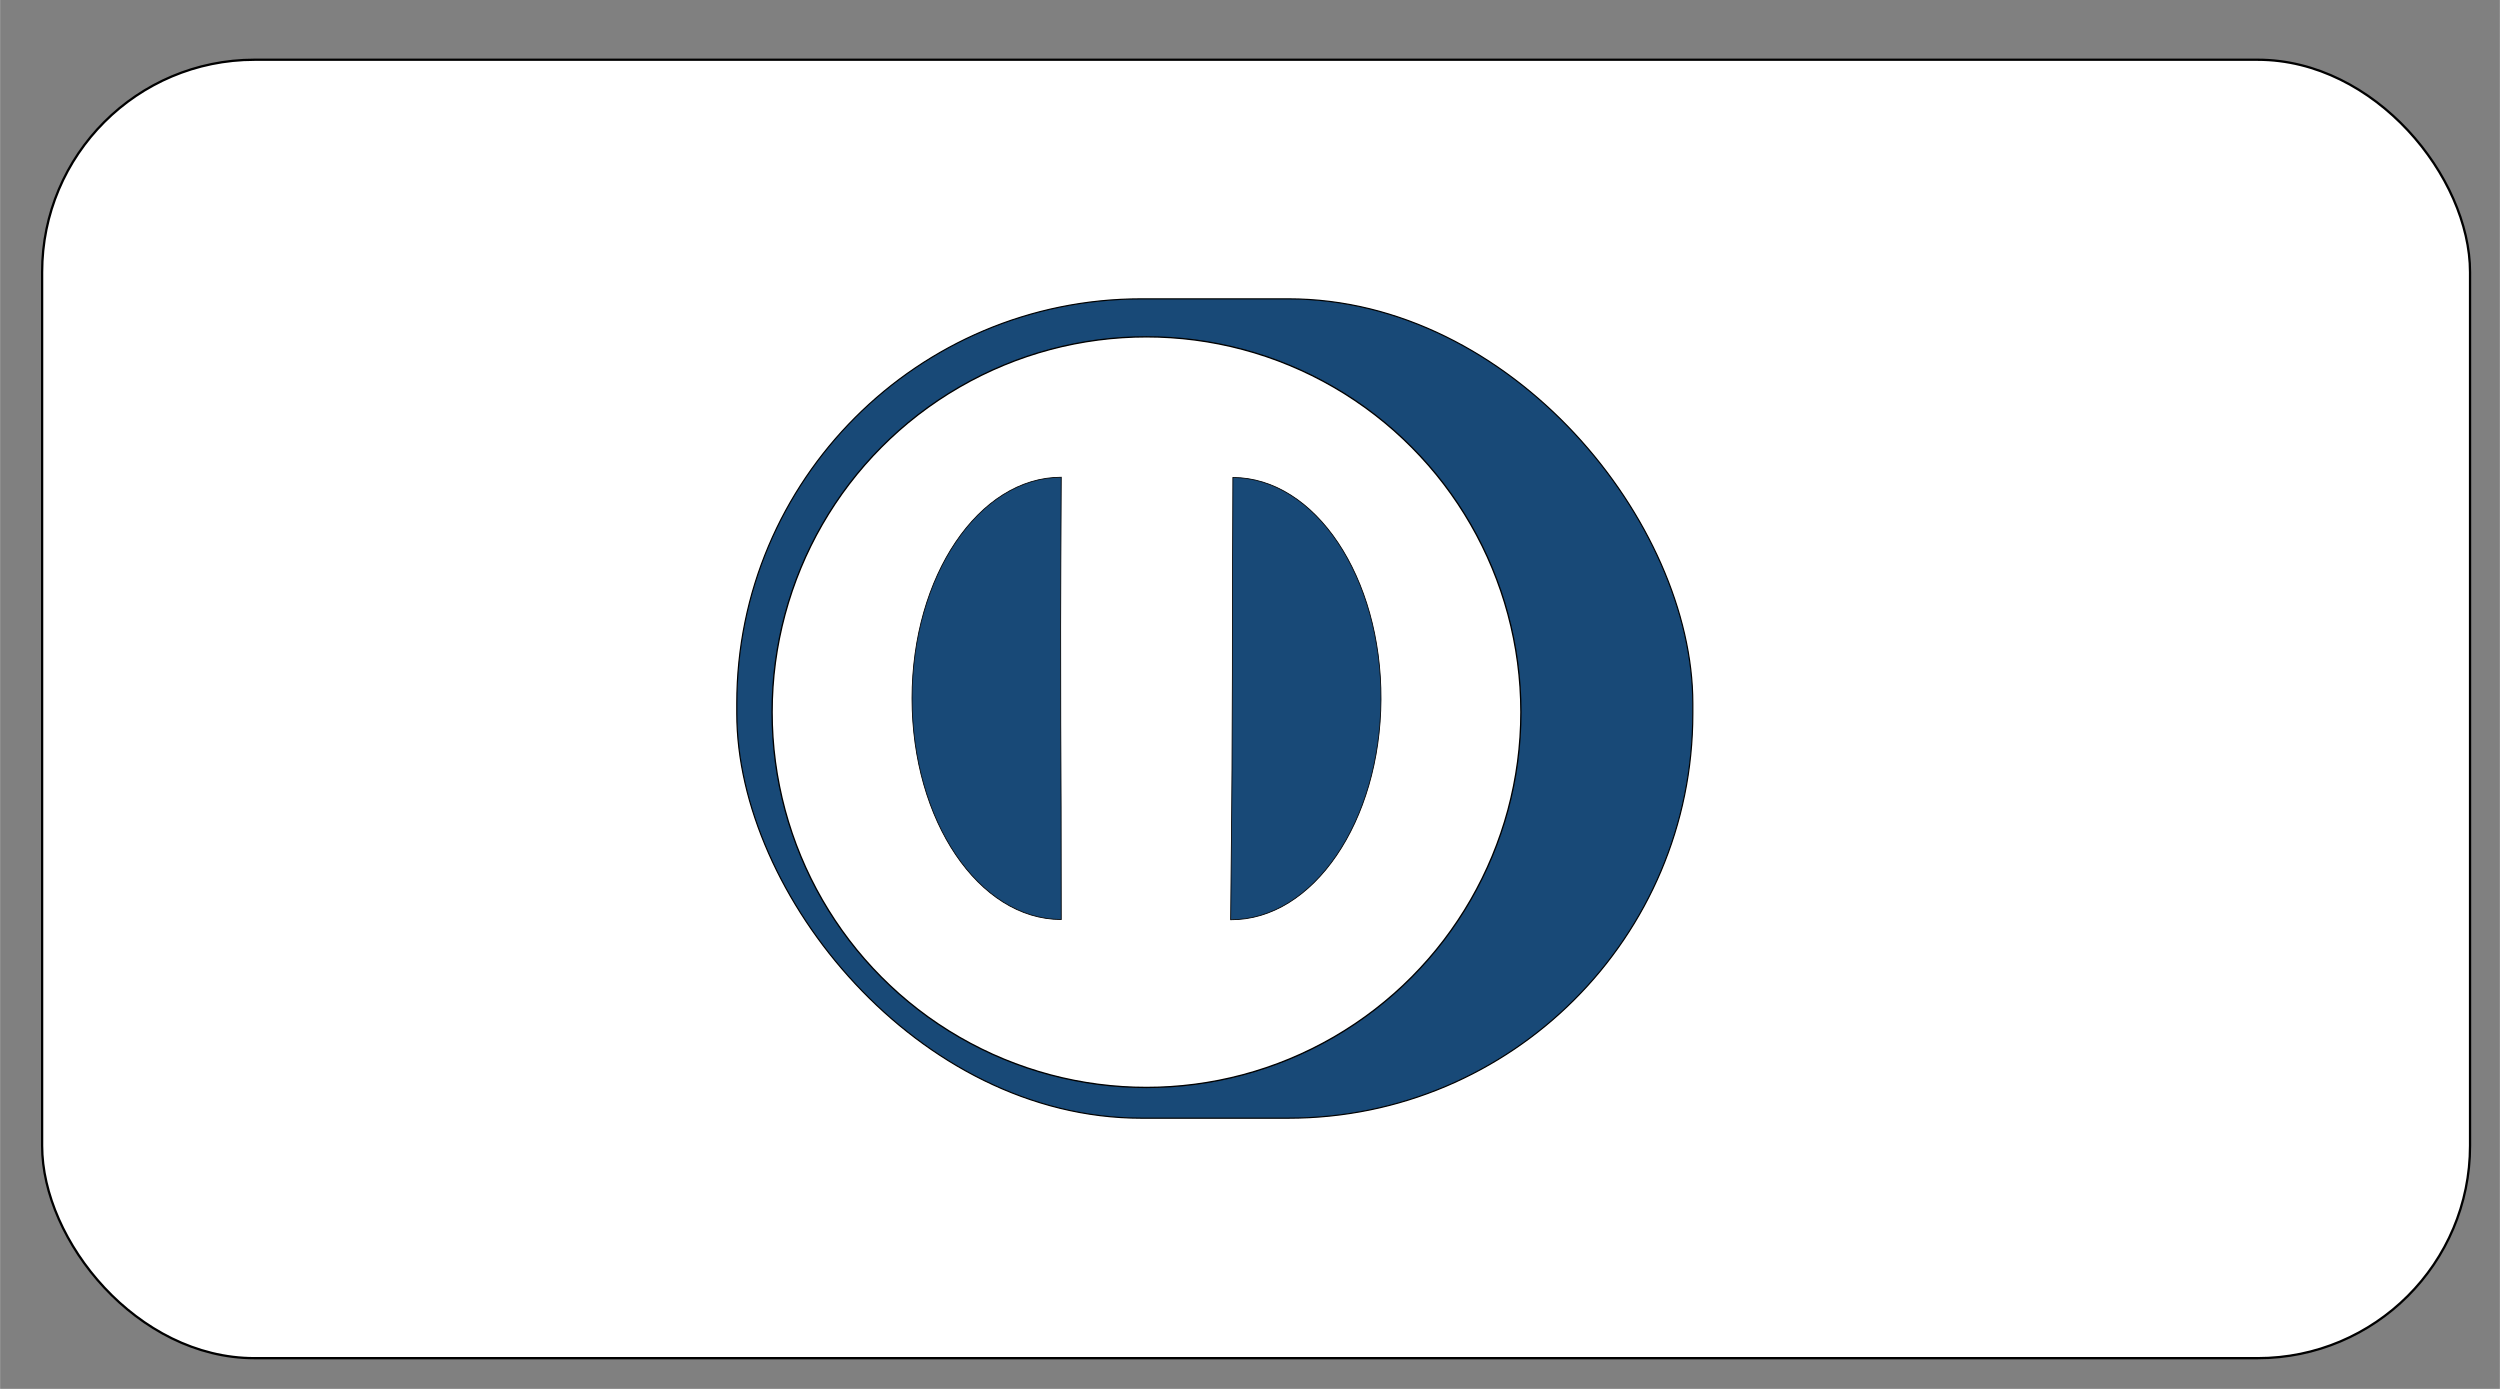
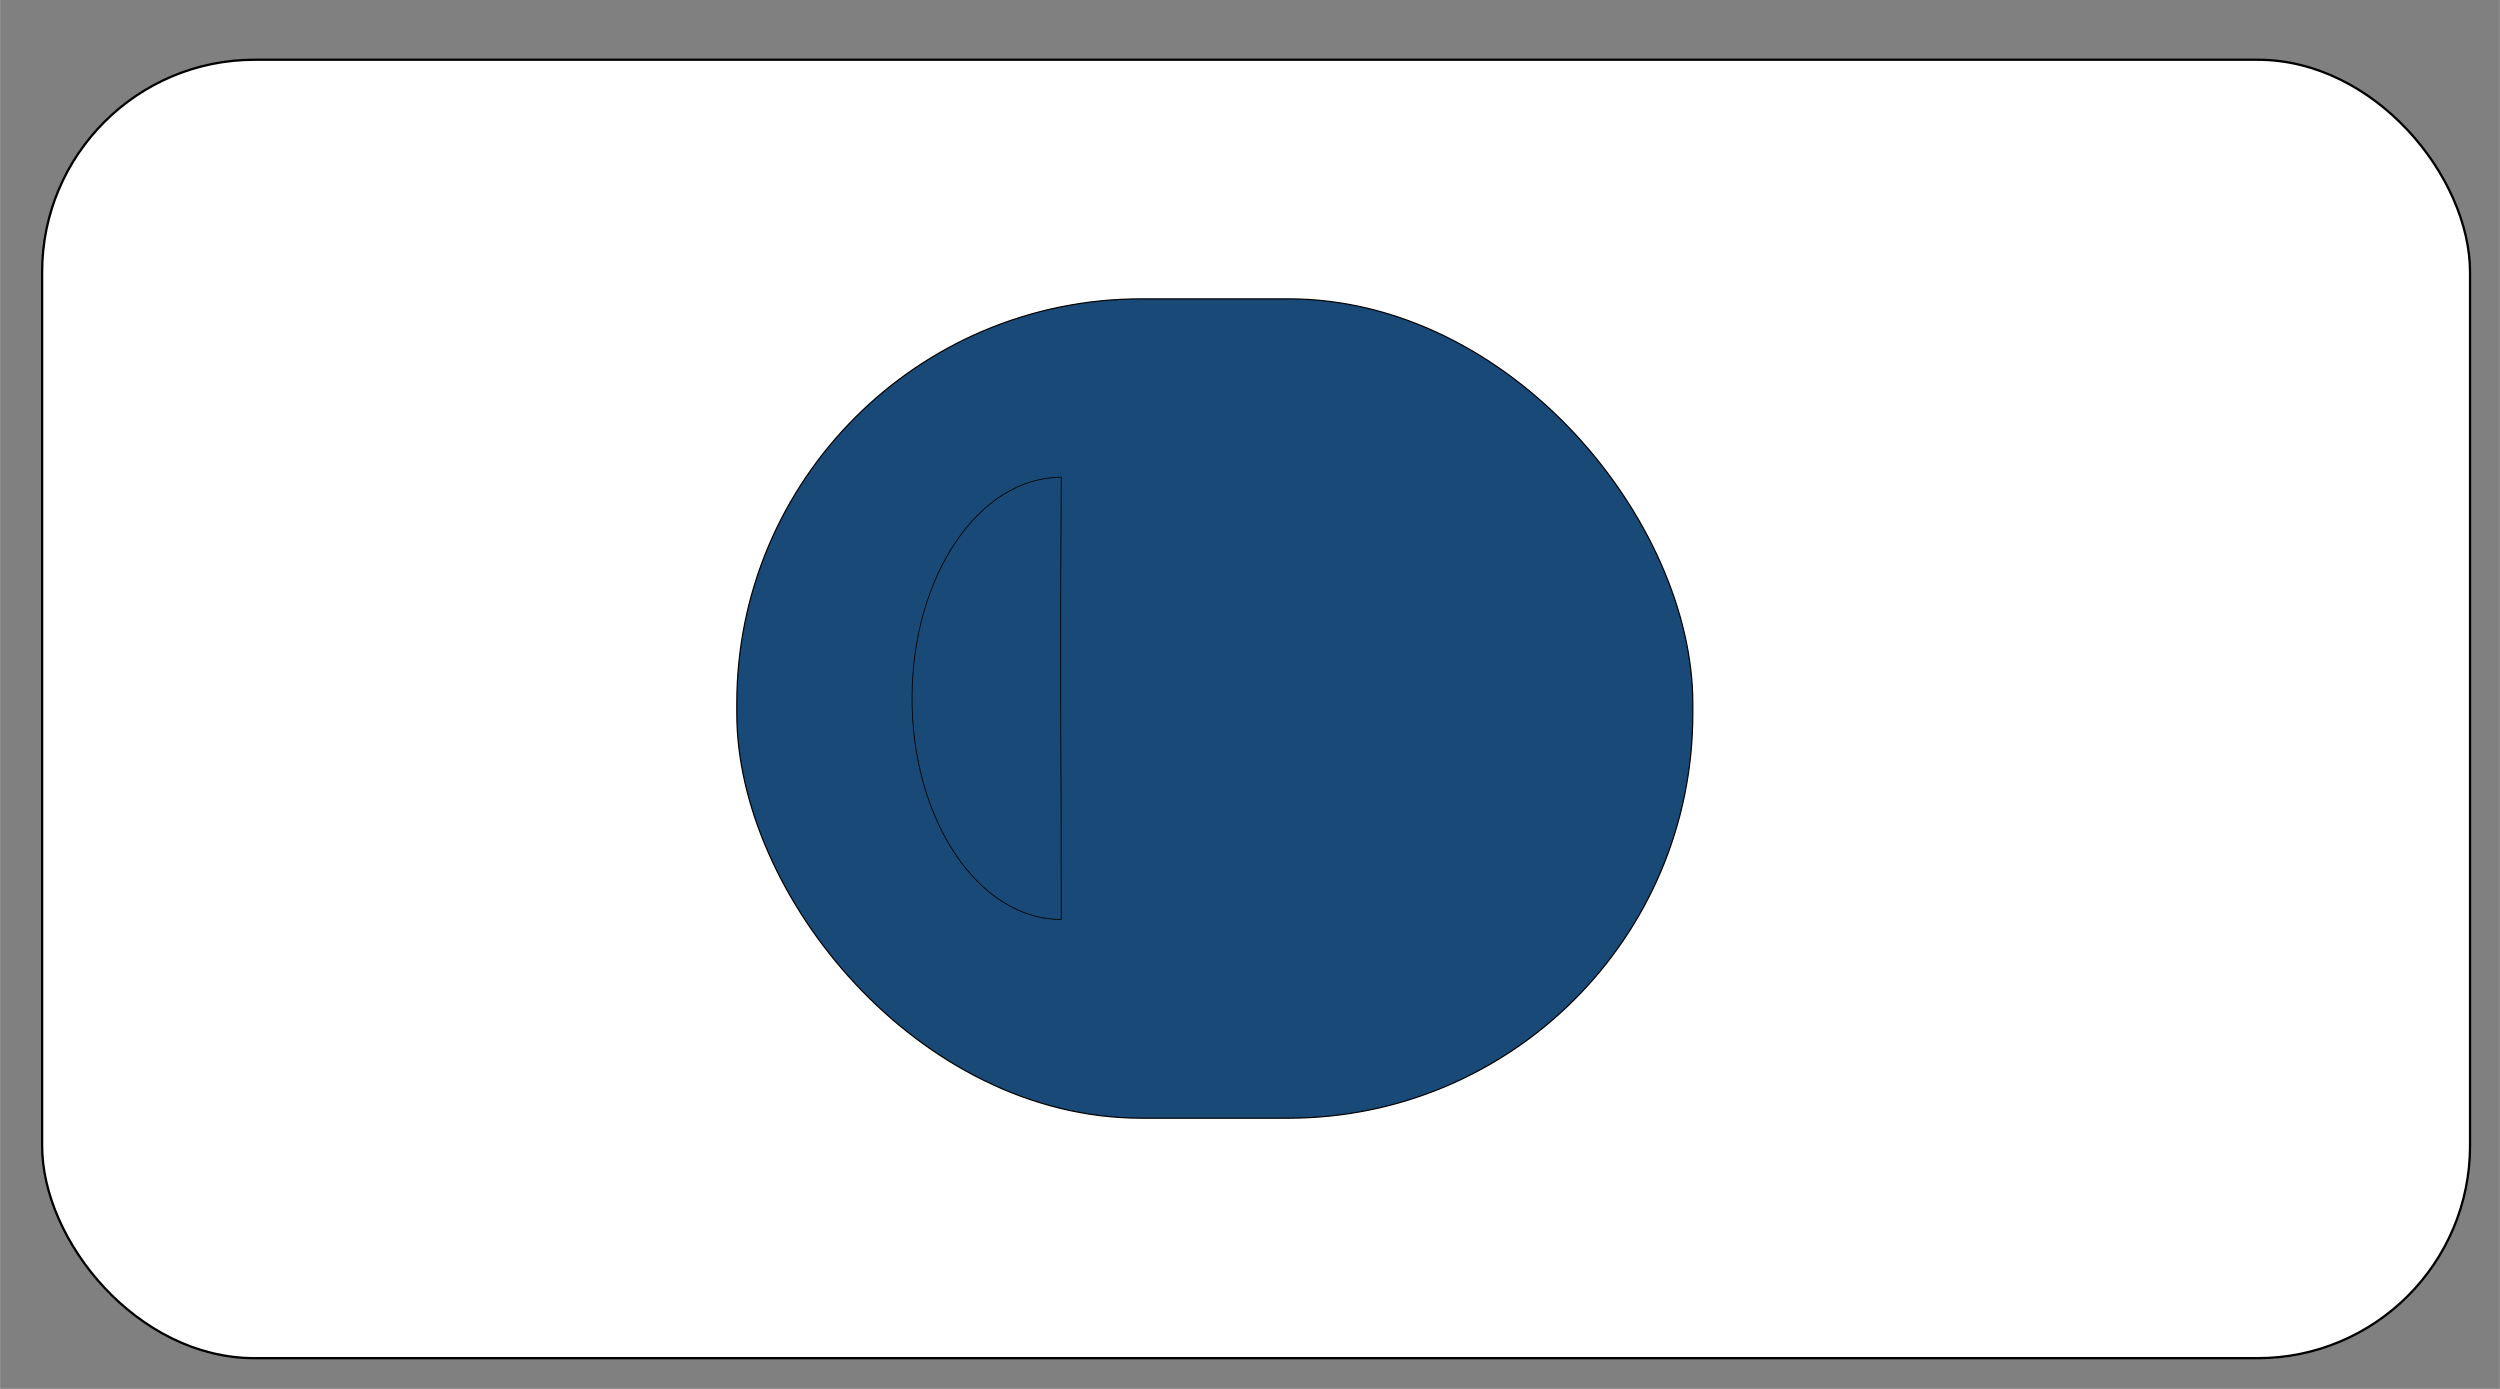
<svg xmlns="http://www.w3.org/2000/svg" xmlns:ns1="http://www.inkscape.org/namespaces/inkscape" xmlns:ns2="http://sodipodi.sourceforge.net/DTD/sodipodi-0.dtd" width="45" height="25" viewBox="0 0 11.906 6.615" version="1.1" id="svg5" xml:space="preserve" ns1:version="1.2.1 (9c6d41e410, 2022-07-14)" ns2:docname="diners.svg">
  <rect x="0" y="0" width="11.906" height="6.615" fill="#808080" stroke="none" />
  <ns2:namedview id="namedview7" pagecolor="#ffffff" bordercolor="#000000" borderopacity="0.25" ns1:showpageshadow="2" ns1:pageopacity="0.0" ns1:pagecheckerboard="0" ns1:deskcolor="#d1d1d1" ns1:document-units="mm" showgrid="false" showguides="true" ns1:zoom="22.627417" ns1:cx="19.64431" ns1:cy="14.230524" ns1:window-width="1920" ns1:window-height="974" ns1:window-x="2389" ns1:window-y="-11" ns1:window-maximized="1" ns1:current-layer="g6983">
    <ns2:guide position="-262.029,-210.478" orientation="0,-1" id="guide2445" ns1:locked="false" />
    <ns2:guide position="82.861,-44.983" orientation="1,0" id="guide15947" ns1:locked="false" />
    <ns2:guide position="94.321,-29.845" orientation="1,0" id="guide15949" ns1:locked="false" />
    <ns2:guide position="115.967,-80.636" orientation="0,-1" id="guide15953" ns1:locked="false" />
    <ns2:guide position="107.503,-53.788" orientation="1,0" id="guide16705" ns1:locked="false" />
  </ns2:namedview>
  <defs id="defs2">
    <style id="style2">.cls-1
{
fill:currentColor
}</style>
  </defs>
  <g ns1:label="Camada 1" ns1:groupmode="layer" id="layer1" transform="translate(-12.496,79.61)">
    <g id="g488" transform="translate(-24.517,-80.565)" ns1:export-filename="ame.svg" ns1:export-xdpi="96" ns1:export-ydpi="96">
      <g id="g4716" transform="matrix(0.103,0,0,0.103,47.781,-21.525)">
        <g id="g18265" transform="matrix(0.154,0,0,0.154,-118.971,168.722)">
          <g id="g6983" transform="translate(-96.327,98.499)">
            <g id="g7904" style="stroke:#000000" transform="translate(127.78,-83.721)">
              <g id="g18295" transform="matrix(45.795,0,0,45.795,-635.098,396.141)" style="stroke:#000000">
                <g id="g18293" transform="matrix(0.334,0,0,0.334,7.624,0.32)" style="stroke:#000000">
                  <rect style="opacity:1;fill:#ffffff;fill-opacity:1;stroke:#000000;stroke-width:0.045" id="rect18277" width="47.662" height="25.489" x="23.589" y="-5.623" ry="4.17" />
                  <g id="g18289" transform="matrix(0.02,0,0,0.02,26.904,-7.399)" style="stroke:#000000" />
                </g>
              </g>
              <rect style="opacity:1;fill:#184977;fill-opacity:1;stroke:#000000;stroke-width:0.364" id="rect10215" width="287.056" height="246.015" x="301.901" y="396.584" ry="121.481" transform="translate(-18.465)" />
-               <ellipse style="opacity:1;fill:#ffffff;fill-opacity:1;stroke:#000000;stroke-width:0.409" id="path10943" cx="424.919" cy="520.678" rx="112.417" ry="112.689" transform="translate(-18.465)" />
              <path id="path13503" style="fill:#184977;fill-opacity:1;stroke:#000000;stroke-width:0.253" d="m 380.855,582.948 c -24.745,0 -44.805,-29.729 -44.805,-66.401 0,-36.672 20.06,-66.401 44.805,-66.401 -0.438,75.876 0.037,76.884 0,132.801 z" ns2:nodetypes="cscc" />
-               <path id="path16703" style="fill:#184977;fill-opacity:1;stroke:#000000;stroke-width:0.253" d="m 432.389,450.214 c 24.745,0.125 44.654,29.955 44.469,66.627 -0.186,36.672 -20.396,66.298 -45.141,66.173 0.822,-75.873 0.352,-76.883 0.672,-132.8 z" ns2:nodetypes="cscc" />
            </g>
          </g>
        </g>
      </g>
    </g>
  </g>
  <style type="text/css" id="style11220">
	.st0{fill:none;stroke:#939598;stroke-width:6.264;stroke-linecap:round;stroke-linejoin:round;stroke-miterlimit:7.773;}
	.st1{fill:#32BCAD;}
	.st2{fill:#939598;}
</style>
</svg>